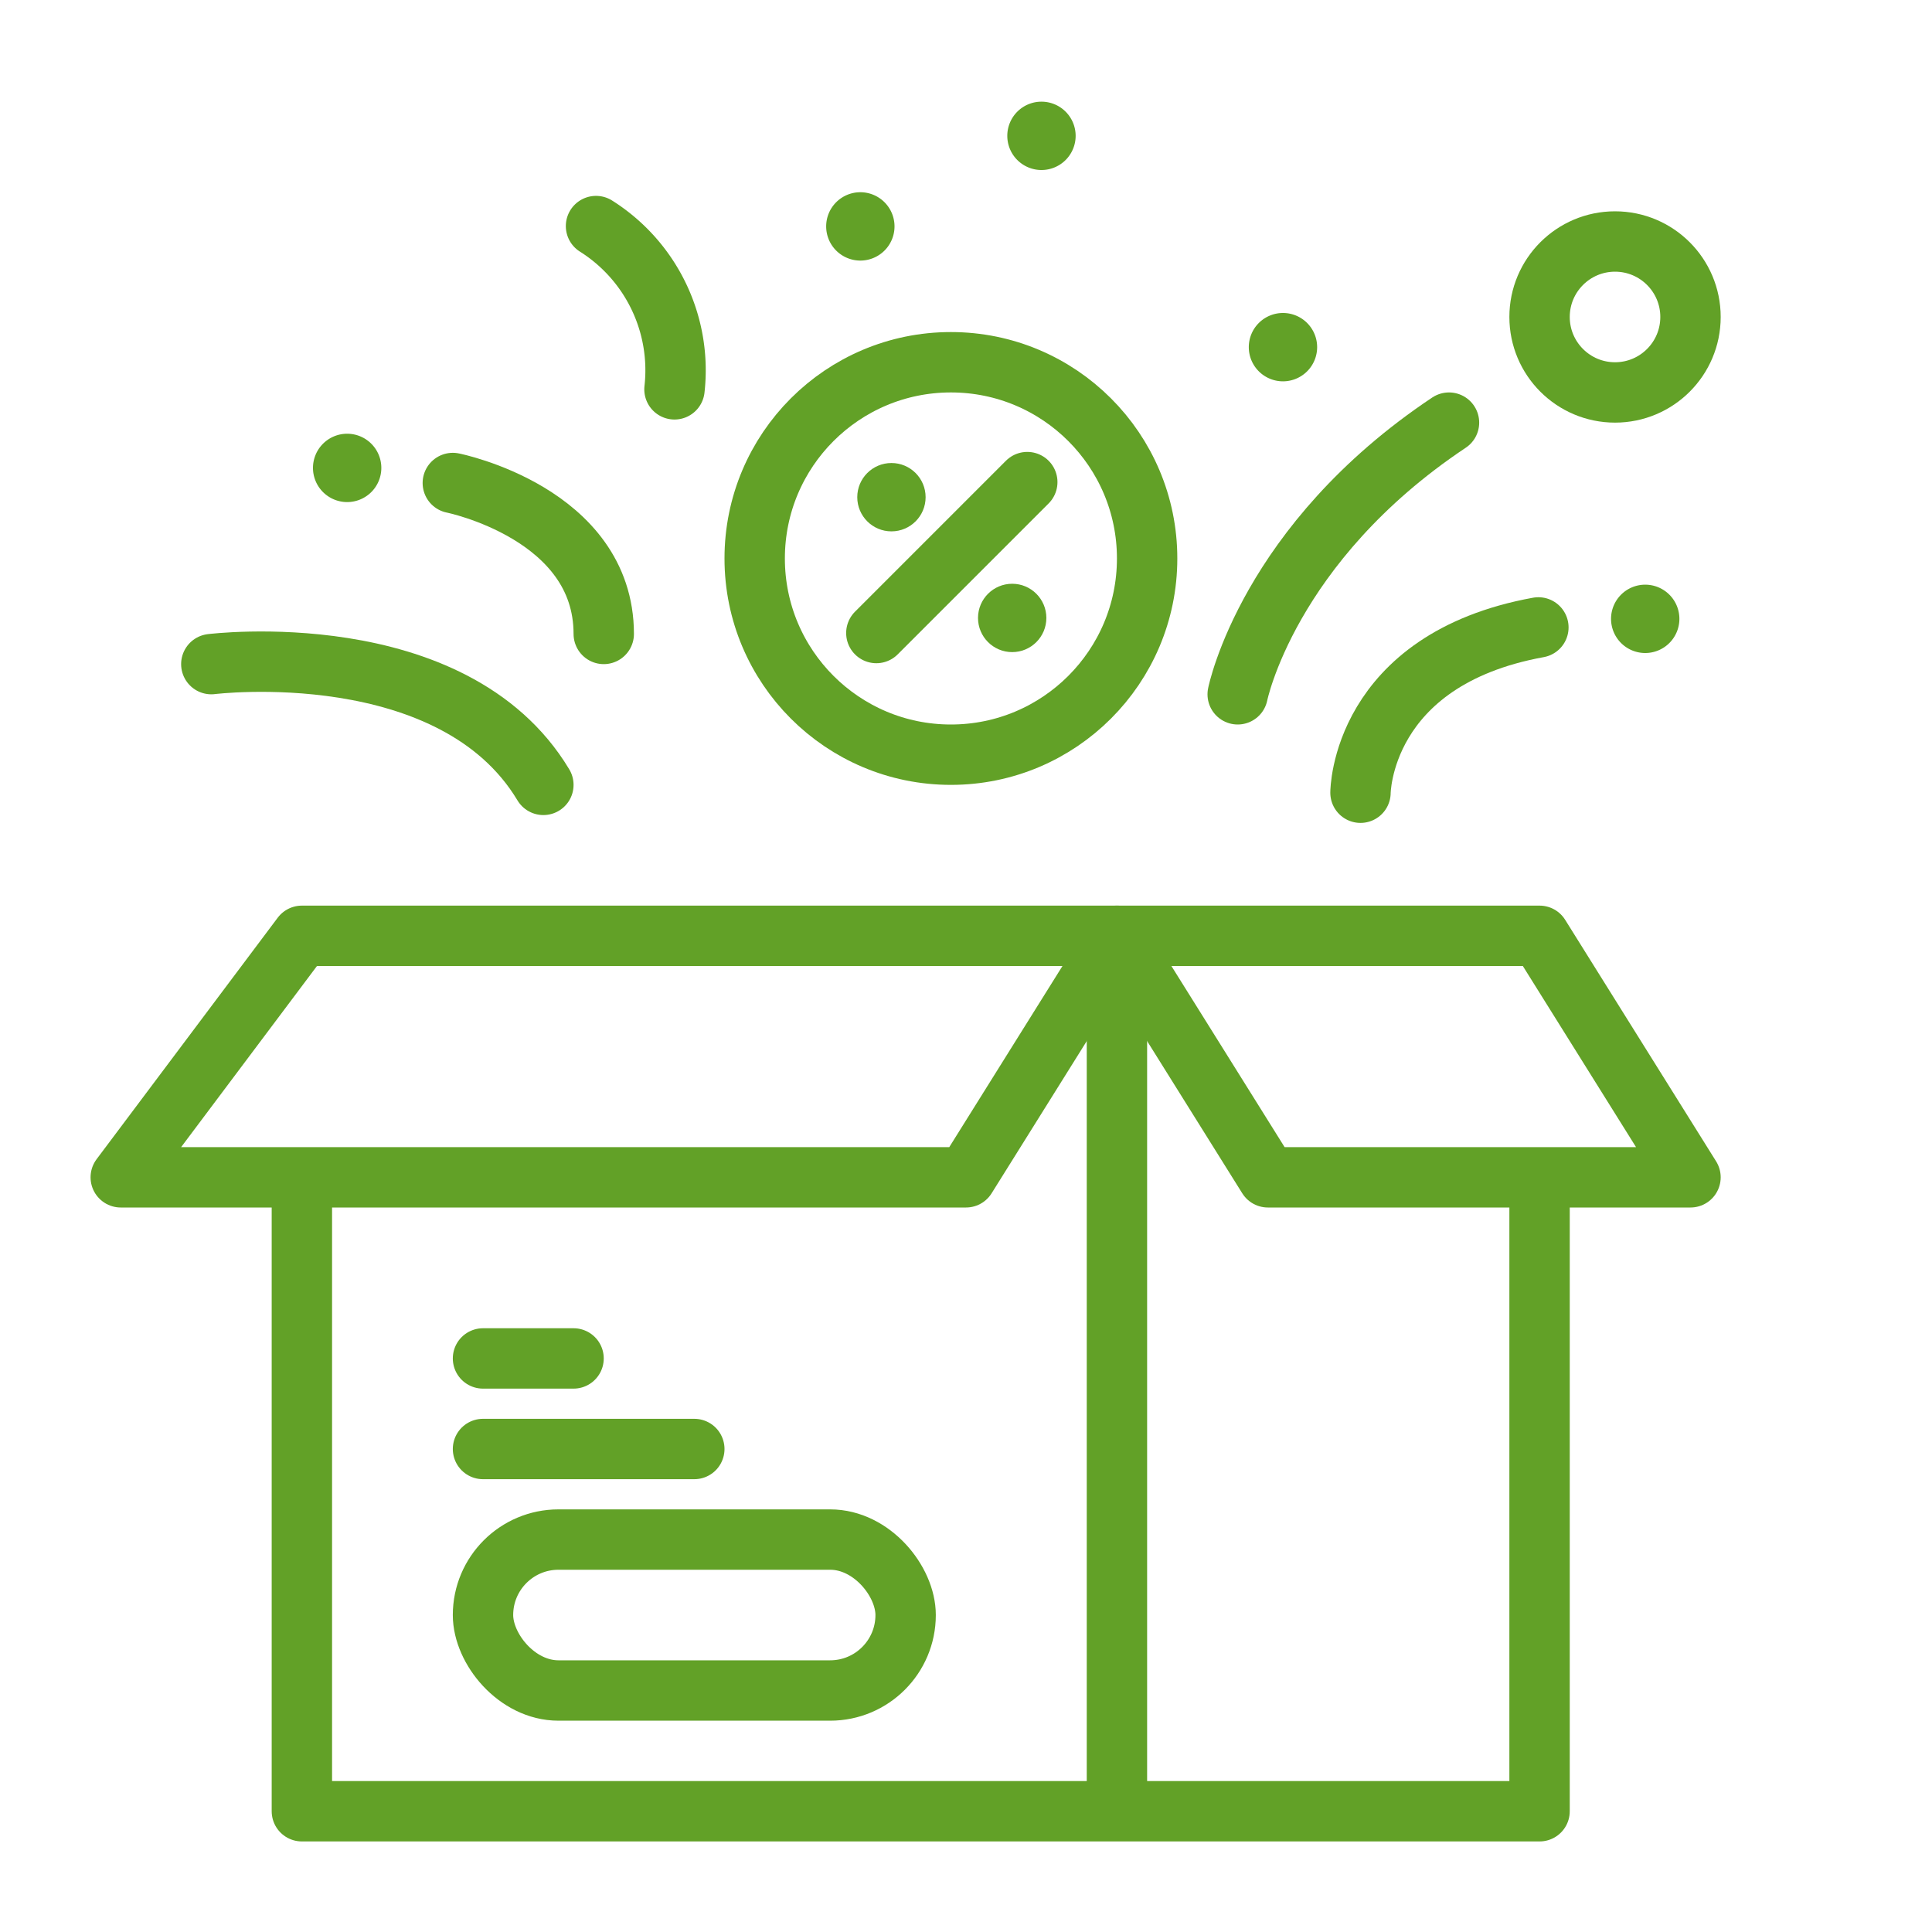
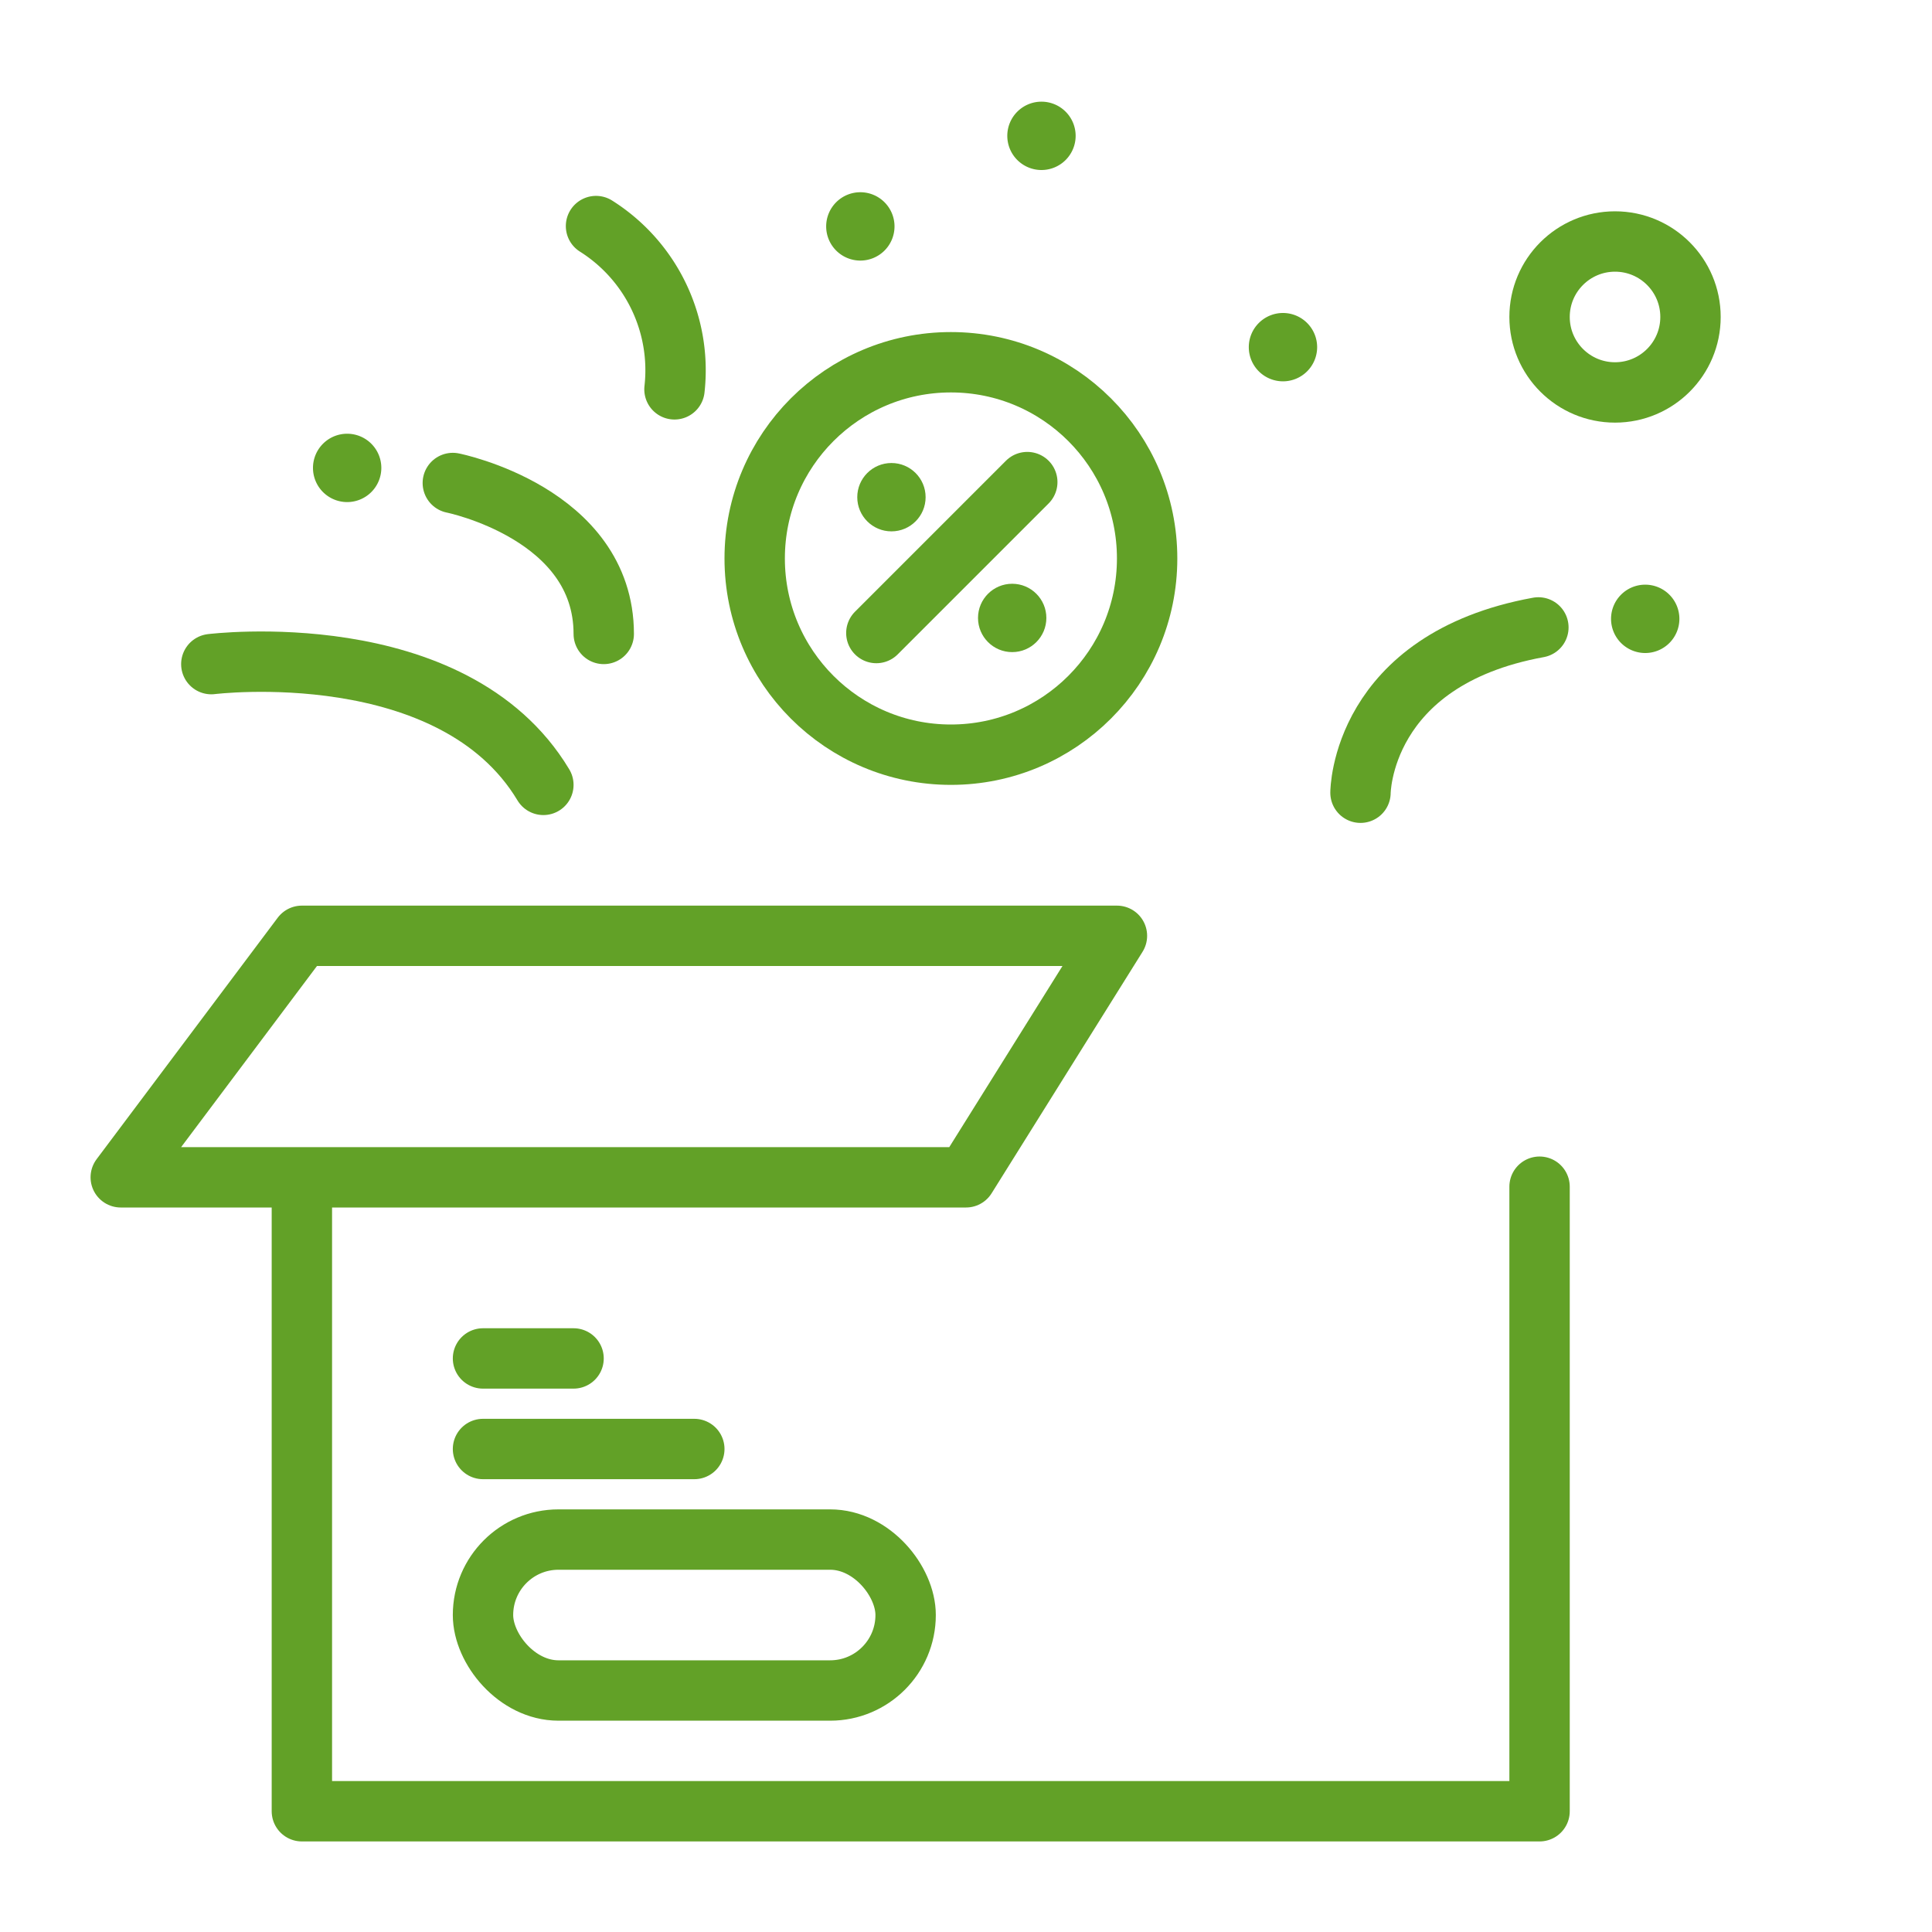
<svg xmlns="http://www.w3.org/2000/svg" width="81px" height="81px" viewBox="0 0 64 64" fill="#62a127">
  <g id="SVGRepo_bgCarrier" stroke-width="0" />
  <g id="SVGRepo_tracerCarrier" stroke-linecap="round" stroke-linejoin="round" />
  <g id="SVGRepo_iconCarrier">
    <defs>
      <style>.cls-1,.cls-2{fill:none;stroke:#62a127;stroke-linejoin:round;stroke-width:2px;}.cls-1{stroke-linecap:round;}</style>
    </defs>
    <g id="delivery">
      <circle class="cls-1" cx="53.5" cy="10.5" r="2.5" />
      <path d="M55.632,20.5A1.132,1.132,0,1,1,54.5,19.368,1.132,1.132,0,0,1,55.632,20.5Z" />
      <path d="M43.632,11.5A1.132,1.132,0,1,1,42.5,10.368,1.132,1.132,0,0,1,43.632,11.5Z" />
      <path d="M29.632,7.5A1.132,1.132,0,1,1,28.5,6.368,1.132,1.132,0,0,1,29.632,7.5Z" />
      <path d="M35.632,4.5A1.132,1.132,0,1,1,34.5,3.368,1.132,1.132,0,0,1,35.632,4.5Z" />
      <path d="M12.632,15.5A1.132,1.132,0,1,1,11.5,14.368,1.132,1.132,0,0,1,12.632,15.5Z" />
      <polyline class="cls-1" points="10 39.272 10 60 51 60 51 39.311" />
      <polygon class="cls-1" points="4 39 32 39 37 31 10 31 4 39" />
-       <polygon class="cls-1" points="56 39 42 39 37 31 51 31 56 39" />
      <rect class="cls-1" height="5" rx="2.5" width="14" x="16" y="51" />
      <line class="cls-1" x1="16" x2="23" y1="48" y2="48" />
      <line class="cls-1" x1="16" x2="19" y1="45" y2="45" />
      <path class="cls-1" d="M45.068,26.26s.009-4.403,5.893-5.476" />
      <path class="cls-1" d="M19.744,7.489a5.645,5.645,0,0,1,2.599,5.408" />
      <path class="cls-1" d="M15,16s5,1,5,5" />
      <circle class="cls-1" cx="31.5" cy="18.5" r="6.5" />
      <line class="cls-1" x1="34.03" x2="29.03" y1="15.97" y2="20.97" />
      <circle cx="29.53" cy="16.47" r="1.132" />
      <circle cx="33.53" cy="20.47" r="1.132" />
      <path class="cls-1" d="M7,22s8-1,11,4" />
-       <path class="cls-1" d="M41,23s1-5,7-9" />
-       <line class="cls-2" x1="37" x2="37" y1="60" y2="31" />
    </g>
  </g>
</svg>